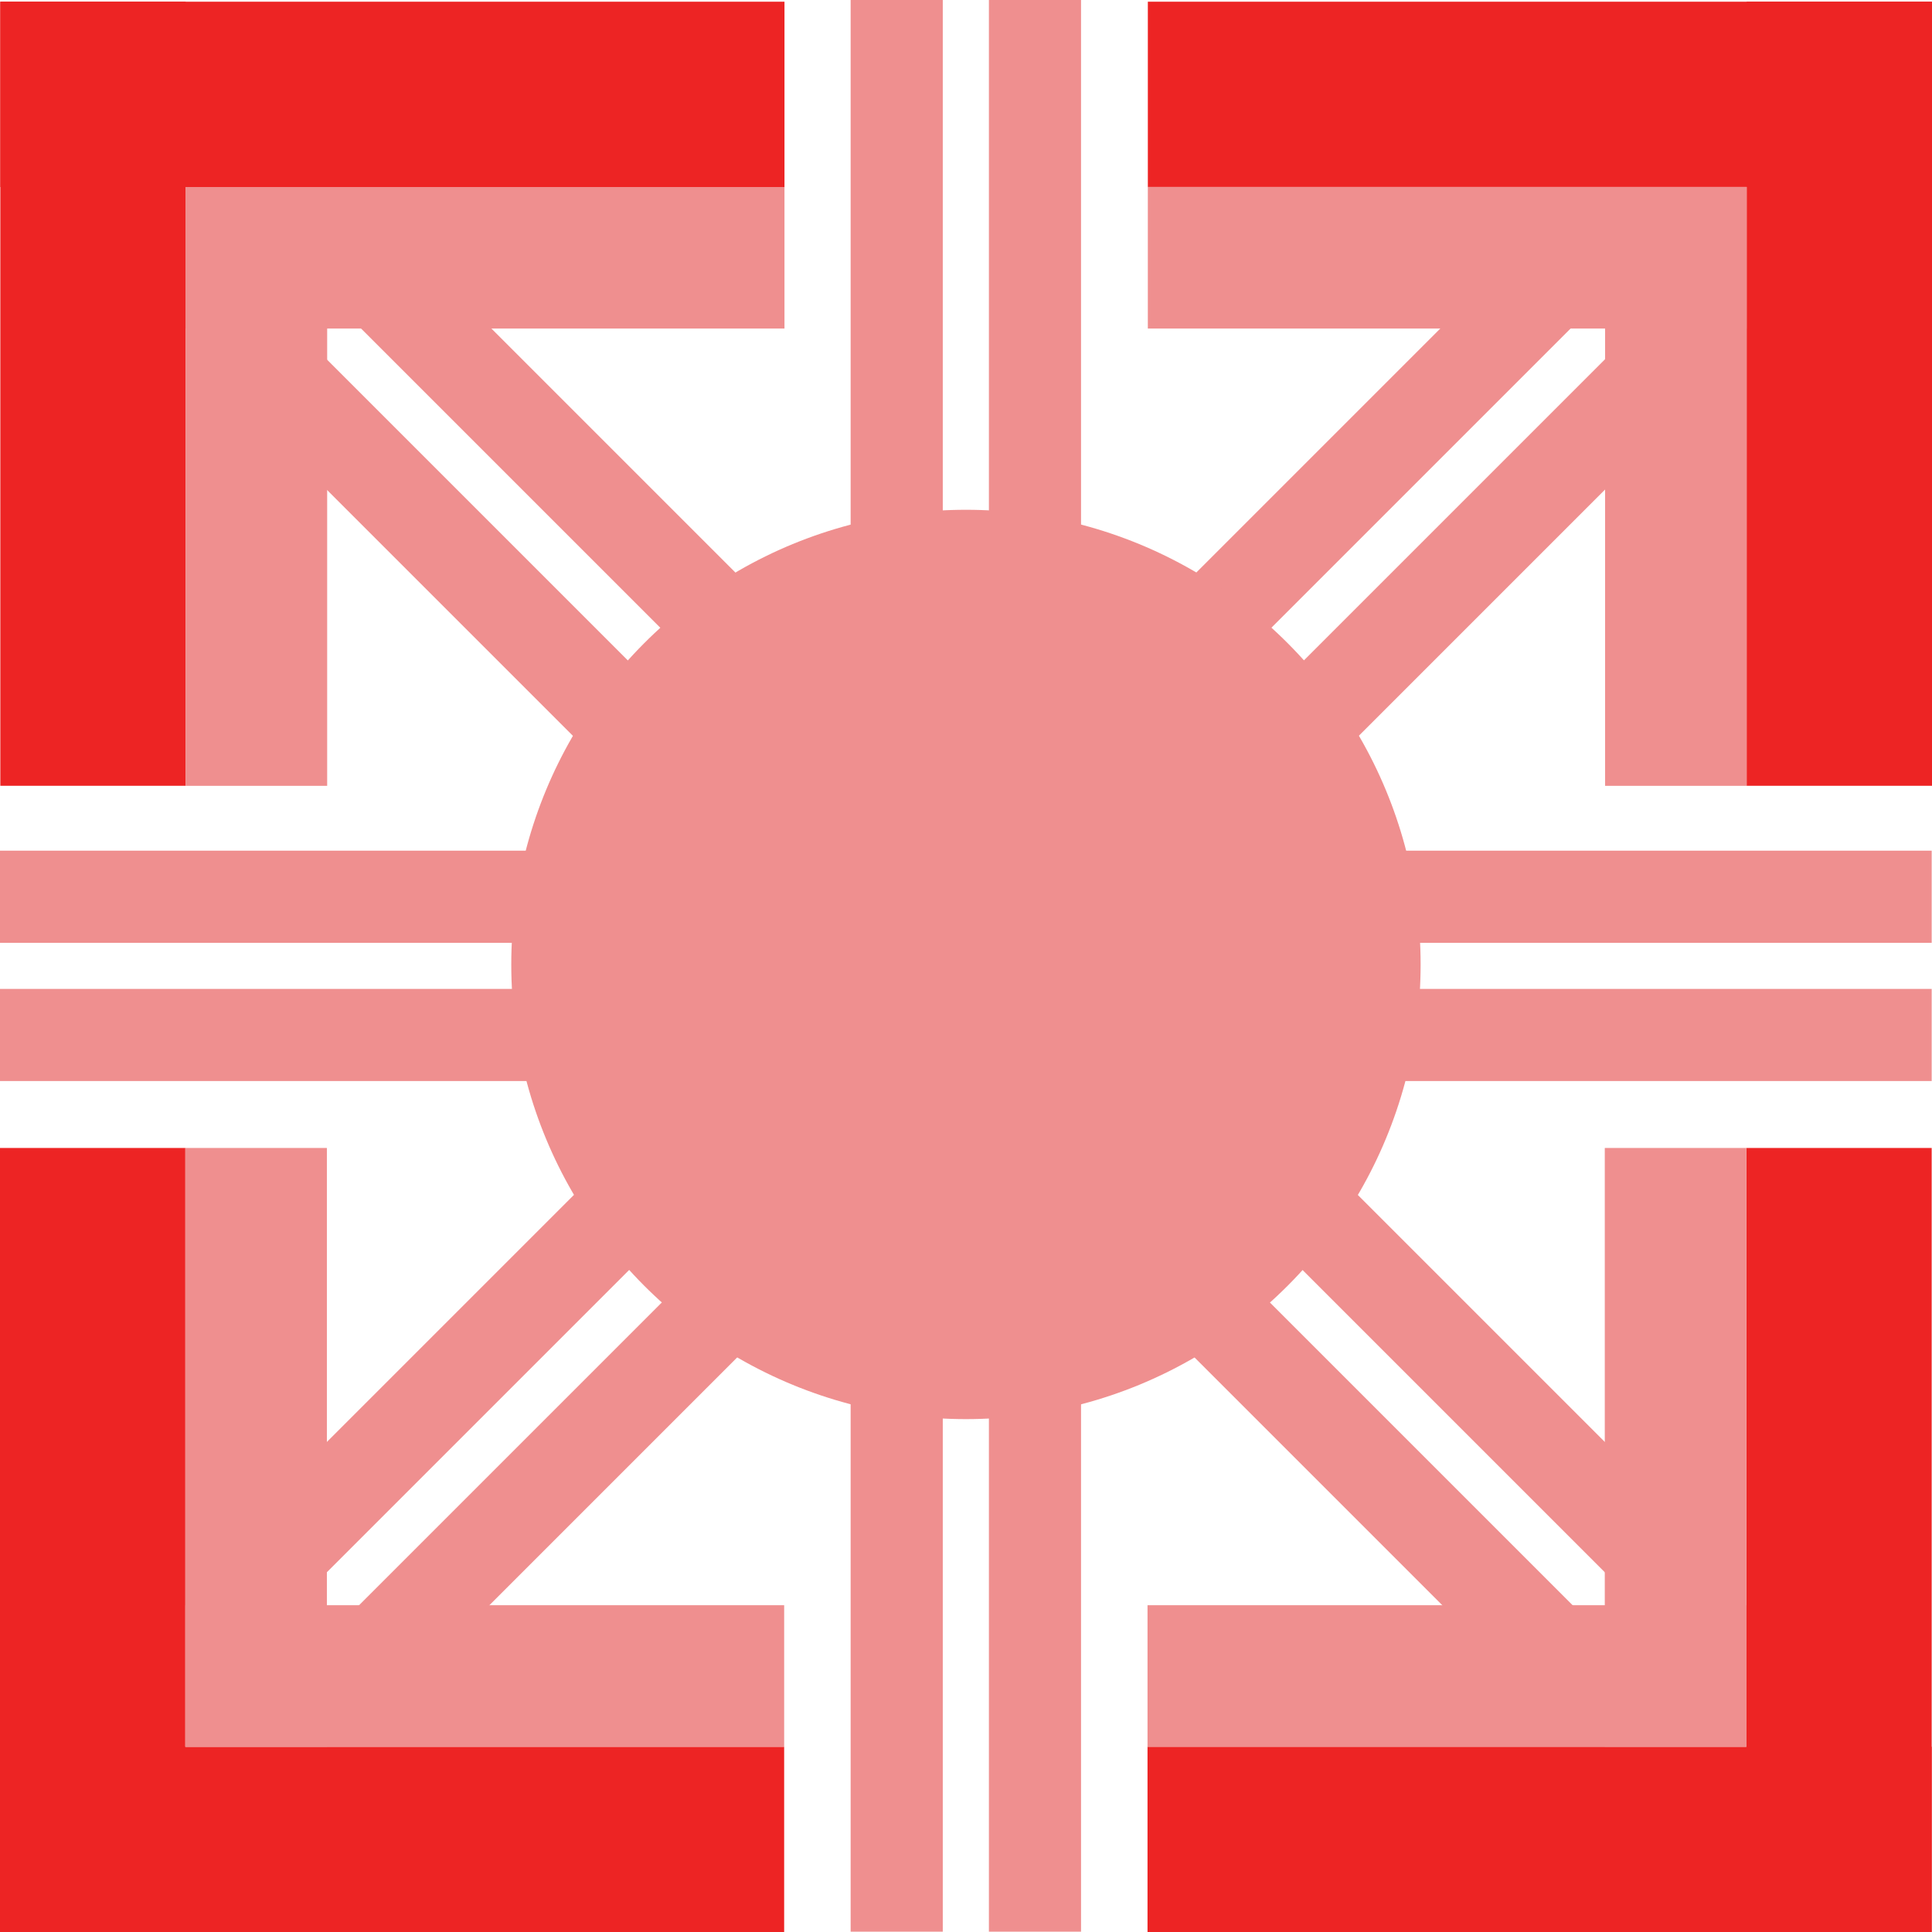
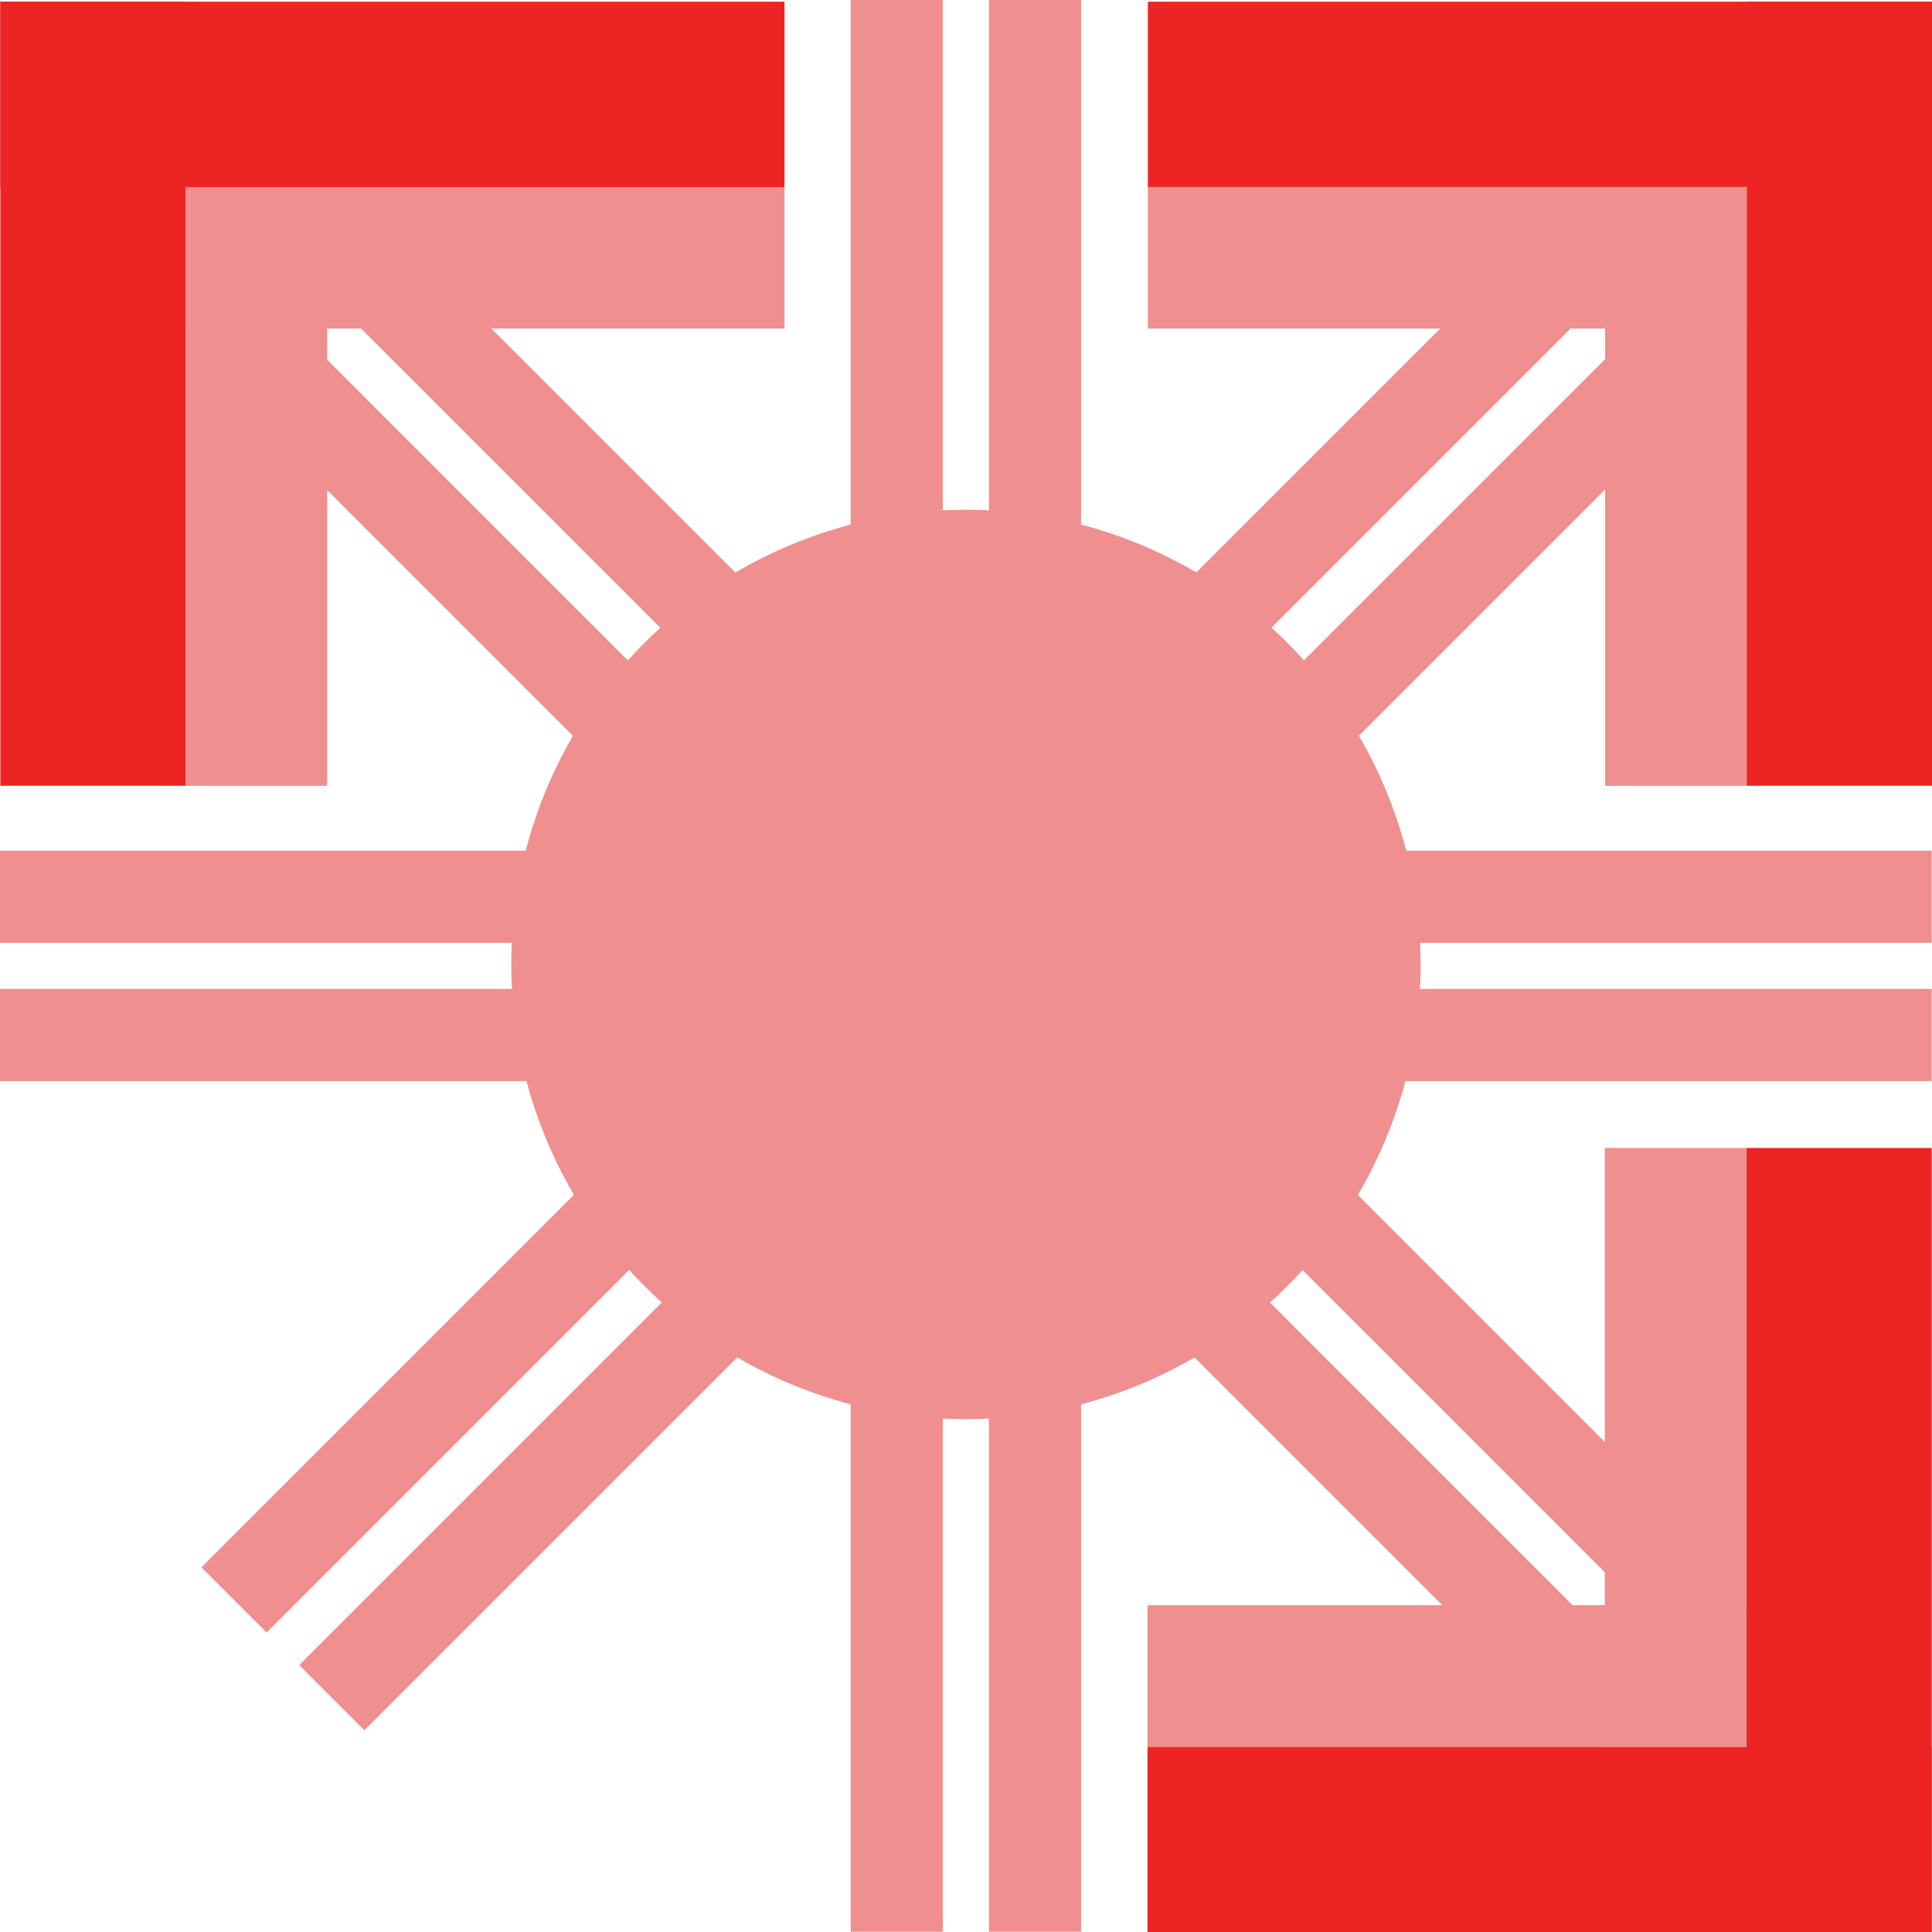
<svg xmlns="http://www.w3.org/2000/svg" viewBox="0 0 542.03 542.06">
  <defs>
    <style>
      .cls-1 {
        clip-path: url(#clippath);
      }

      .cls-2 {
        fill: none;
      }

      .cls-2, .cls-3, .cls-4 {
        stroke-width: 0px;
      }

      .cls-5 {
        clip-path: url(#clippath-1);
      }

      .cls-6 {
        clip-path: url(#clippath-3);
      }

      .cls-7 {
        clip-path: url(#clippath-2);
      }

      .cls-3 {
        fill: #ef8f8f;
      }

      .cls-4 {
        fill: #ed2424;
      }
    </style>
    <clipPath id="clippath">
      <polygon class="cls-2" points=".09 .47 .09 .47 220.09 .47 220.09 220.47 .09 220.47 .09 .47" />
    </clipPath>
    <clipPath id="clippath-1">
      <polygon class="cls-2" points="542.03 .47 542.03 .47 322.03 .47 322.03 220.47 542.03 220.47 542.03 .47" />
    </clipPath>
    <clipPath id="clippath-2">
      <polygon class="cls-2" points="321.94 322.06 321.94 322.06 541.94 322.06 541.94 542.06 321.94 542.06 321.94 322.06" />
    </clipPath>
    <clipPath id="clippath-3">
-       <polygon class="cls-2" points="220 322.06 220 322.06 0 322.06 0 542.06 220 542.06 220 322.06" />
-     </clipPath>
+       </clipPath>
  </defs>
  <g id="Layer_2" data-name="Layer 2">
    <g>
      <g id="_Mirror_Repeat_" data-name="&amp;lt;Mirror Repeat&amp;gt;">
        <g class="cls-1">
          <g>
            <g>
              <rect class="cls-4" x=".09" y=".47" width="220" height="52" />
              <rect class="cls-4" x="-83.91" y="84.47" width="220" height="52" transform="translate(-84.38 136.55) rotate(-90)" />
            </g>
            <g>
              <rect class="cls-3" x="52.09" y="52.47" width="168" height="39.71" />
              <rect class="cls-3" x="-12.06" y="116.61" width="168" height="39.71" transform="translate(-64.53 208.41) rotate(-90)" />
            </g>
          </g>
        </g>
      </g>
      <g id="_Mirror_Repeat_-2" data-name="&amp;lt;Mirror Repeat&amp;gt;">
        <g class="cls-5">
          <g>
            <g>
              <rect class="cls-4" x="322.03" y=".47" width="220" height="52" transform="translate(864.05 52.93) rotate(180)" />
              <rect class="cls-4" x="406.03" y="84.47" width="220" height="52" transform="translate(405.56 626.49) rotate(-90)" />
            </g>
            <g>
              <rect class="cls-3" x="322.03" y="52.47" width="168" height="39.71" transform="translate(812.05 144.64) rotate(180)" />
              <rect class="cls-3" x="386.17" y="116.61" width="168" height="39.71" transform="translate(333.7 606.64) rotate(-90)" />
            </g>
          </g>
        </g>
      </g>
    </g>
    <g>
      <g id="_Mirror_Repeat_-3" data-name="&amp;lt;Mirror Repeat&amp;gt;">
        <g class="cls-7">
          <g>
            <g>
              <rect class="cls-4" x="321.94" y="490.06" width="220" height="52" transform="translate(863.88 1032.12) rotate(-180)" />
              <rect class="cls-4" x="405.94" y="406.06" width="220" height="52" transform="translate(948 -83.88) rotate(90)" />
            </g>
            <g>
              <rect class="cls-3" x="321.94" y="450.35" width="168" height="39.71" transform="translate(811.88 940.41) rotate(-180)" />
              <rect class="cls-3" x="386.09" y="386.2" width="168" height="39.71" transform="translate(876.14 -64.03) rotate(90)" />
            </g>
          </g>
        </g>
      </g>
      <g id="_Mirror_Repeat_-4" data-name="&amp;lt;Mirror Repeat&amp;gt;">
        <g class="cls-6">
          <g>
            <g>
              <rect class="cls-4" x="0" y="490.06" width="220" height="52" />
              <rect class="cls-4" x="-84" y="406.06" width="220" height="52" transform="translate(458.06 406.06) rotate(90)" />
            </g>
            <g>
              <rect class="cls-3" x="52" y="450.35" width="168" height="39.71" />
              <rect class="cls-3" x="-12.15" y="386.2" width="168" height="39.71" transform="translate(477.91 334.2) rotate(90)" />
            </g>
          </g>
        </g>
      </g>
    </g>
  </g>
  <g id="Layer_4" data-name="Layer 4">
    <g>
      <g id="_Radial_Repeat_" data-name="&amp;lt;Radial Repeat&amp;gt;">
        <rect class="cls-3" x="0" y="277.43" width="541.94" height="25.85" transform="translate(541.94 580.72) rotate(180)" />
      </g>
      <g id="_Radial_Repeat_-2" data-name="&amp;lt;Radial Repeat&amp;gt;">
        <rect class="cls-3" x="-13.71" y="271.75" width="541.94" height="25.85" transform="translate(237.87 667.89) rotate(-135)" />
      </g>
      <g id="_Radial_Repeat_-3" data-name="&amp;lt;Radial Repeat&amp;gt;">
        <rect class="cls-3" x="-19.39" y="258.04" width="541.94" height="25.85" transform="translate(-19.39 522.55) rotate(-90)" />
      </g>
      <g id="_Radial_Repeat_-4" data-name="&amp;lt;Radial Repeat&amp;gt;">
        <rect class="cls-3" x="-13.71" y="244.34" width="541.94" height="25.85" transform="translate(-106.56 257.26) rotate(-45)" />
      </g>
      <g id="_Radial_Repeat_-5" data-name="&amp;lt;Radial Repeat&amp;gt;">
        <rect class="cls-3" x="0" y="238.66" width="541.94" height="25.85" />
      </g>
      <g id="_Radial_Repeat_-6" data-name="&amp;lt;Radial Repeat&amp;gt;">
        <rect class="cls-3" x="13.71" y="244.34" width="541.94" height="25.85" transform="translate(265.29 -125.95) rotate(45)" />
      </g>
      <g id="_Radial_Repeat_-7" data-name="&amp;lt;Radial Repeat&amp;gt;">
        <rect class="cls-3" x="19.39" y="258.04" width="541.94" height="25.85" transform="translate(561.33 -19.39) rotate(90)" />
      </g>
      <g id="_Radial_Repeat_-8" data-name="&amp;lt;Radial Repeat&amp;gt;">
        <rect class="cls-3" x="13.71" y="271.75" width="541.94" height="25.85" transform="translate(687.28 284.68) rotate(135)" />
      </g>
    </g>
  </g>
  <g id="Layer_3" data-name="Layer 3">
    <circle class="cls-3" cx="271" cy="270.58" r="127.56" />
  </g>
</svg>